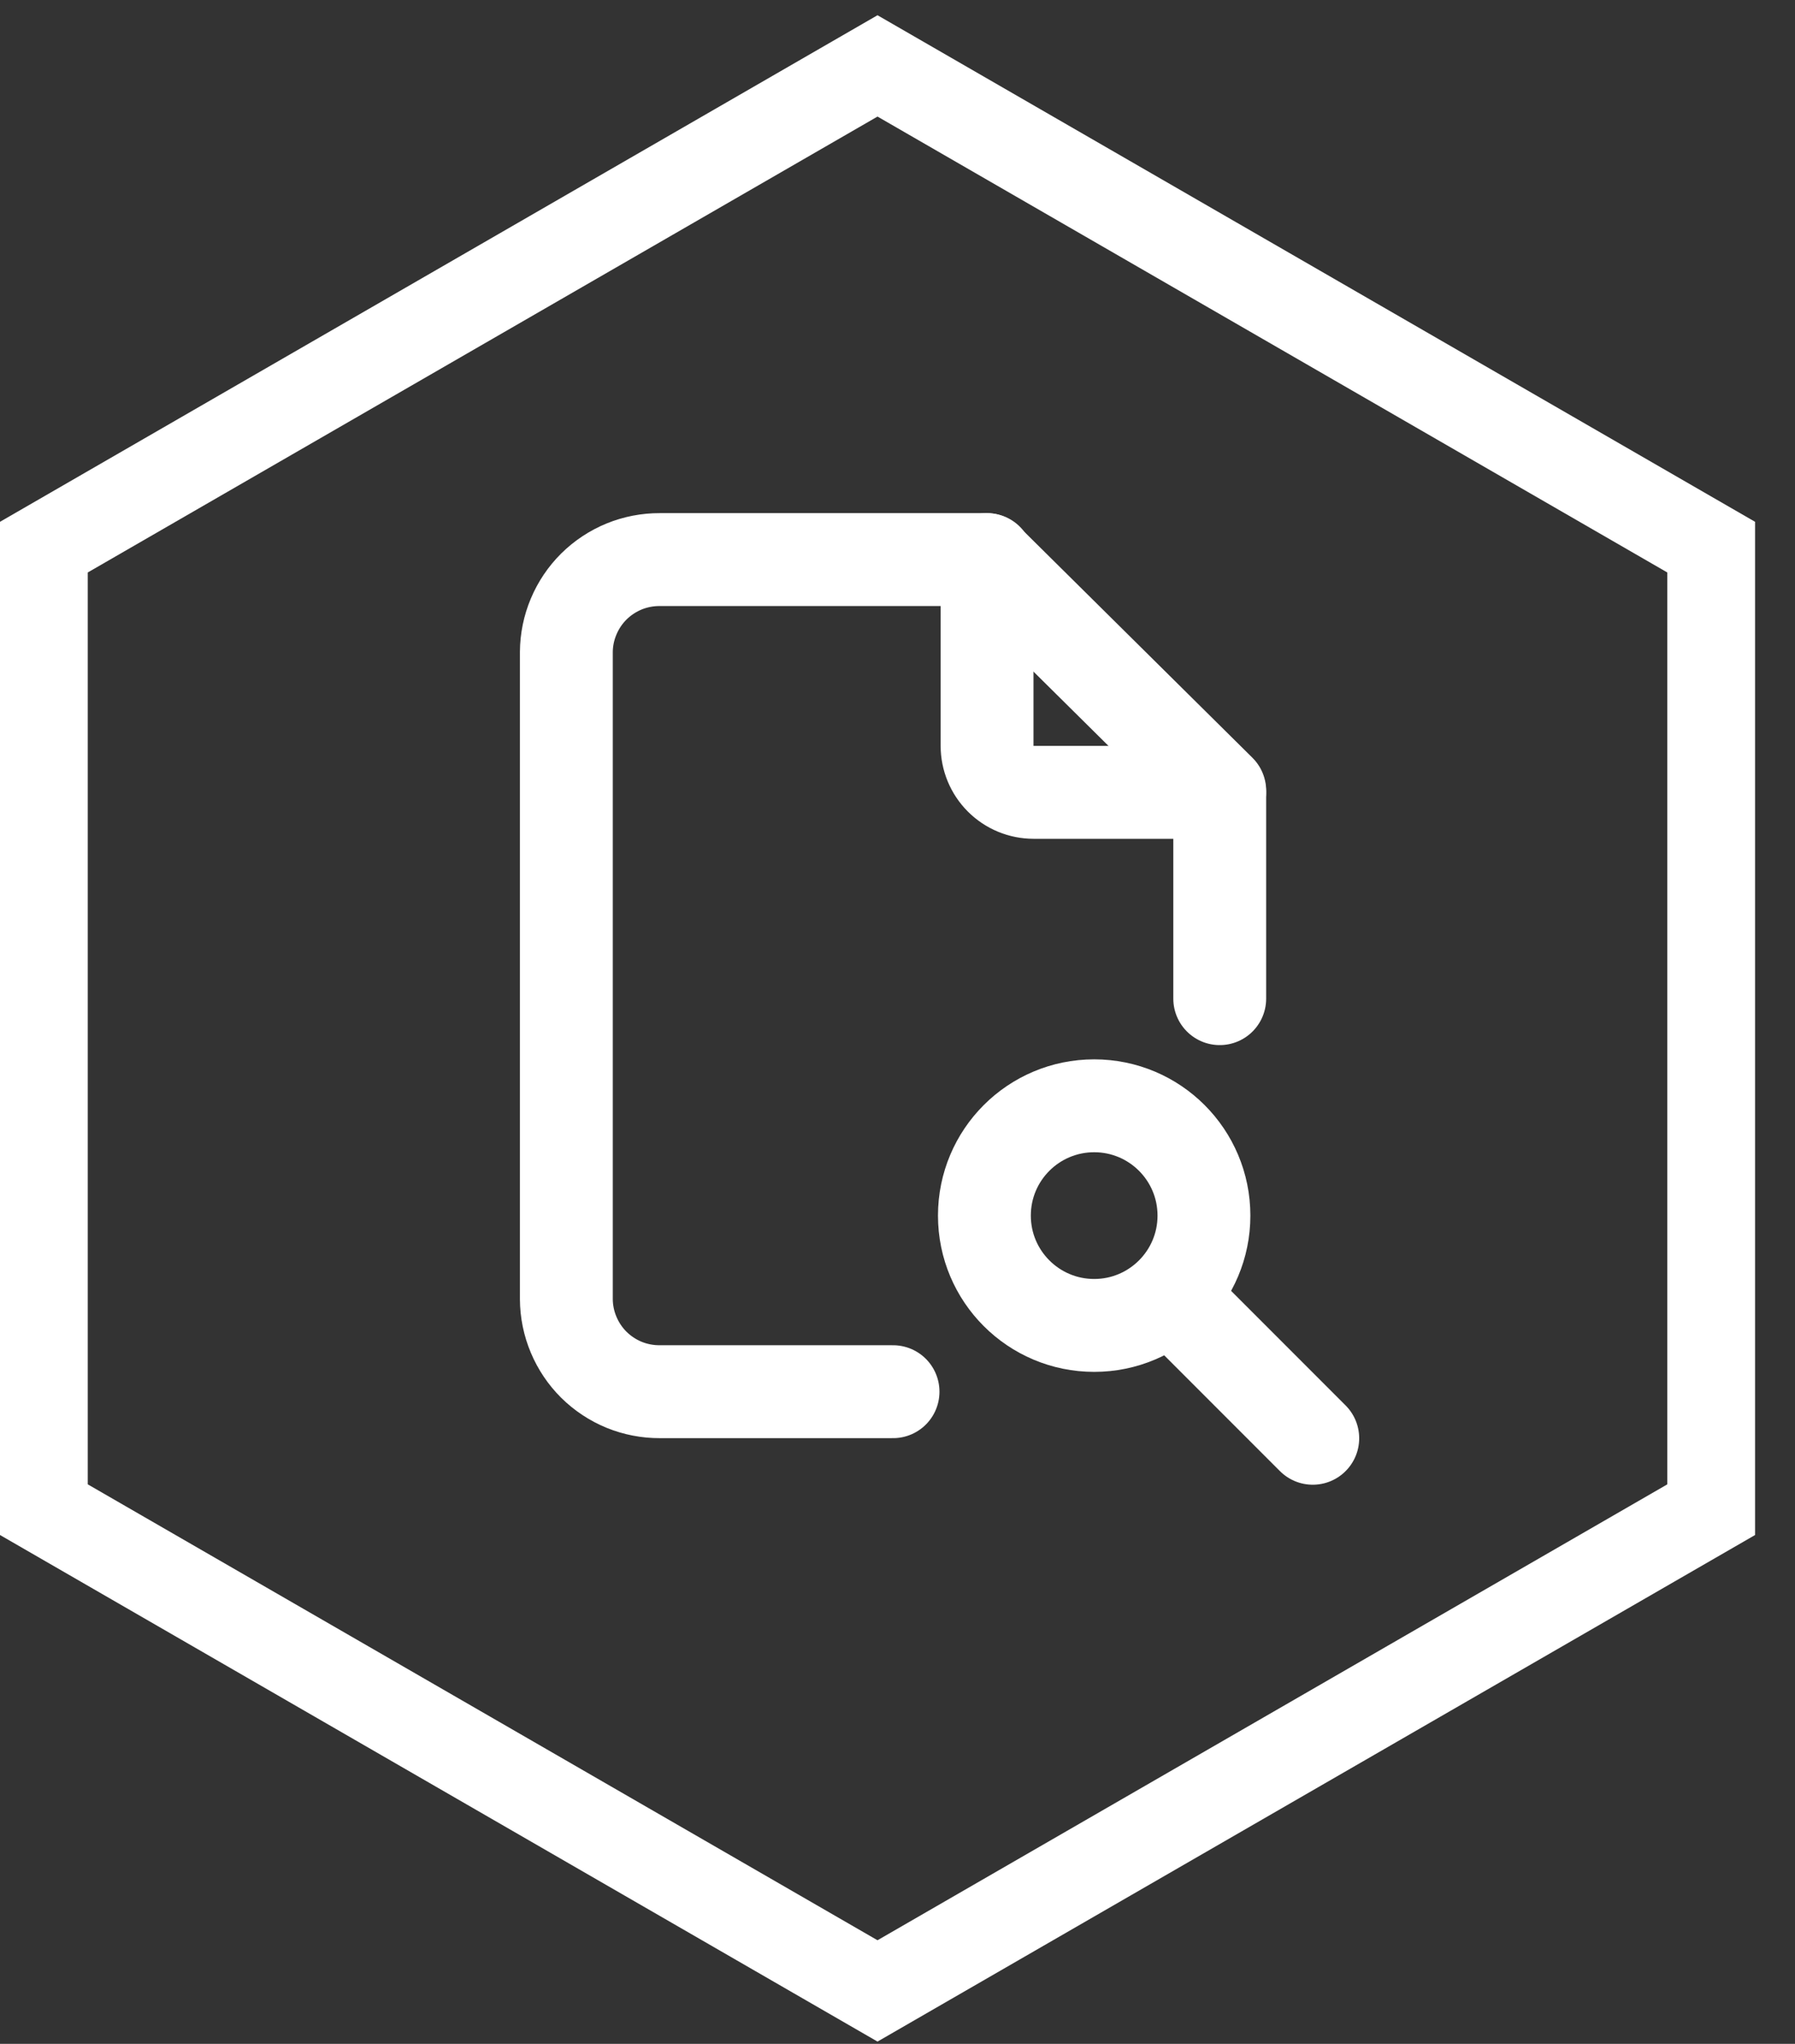
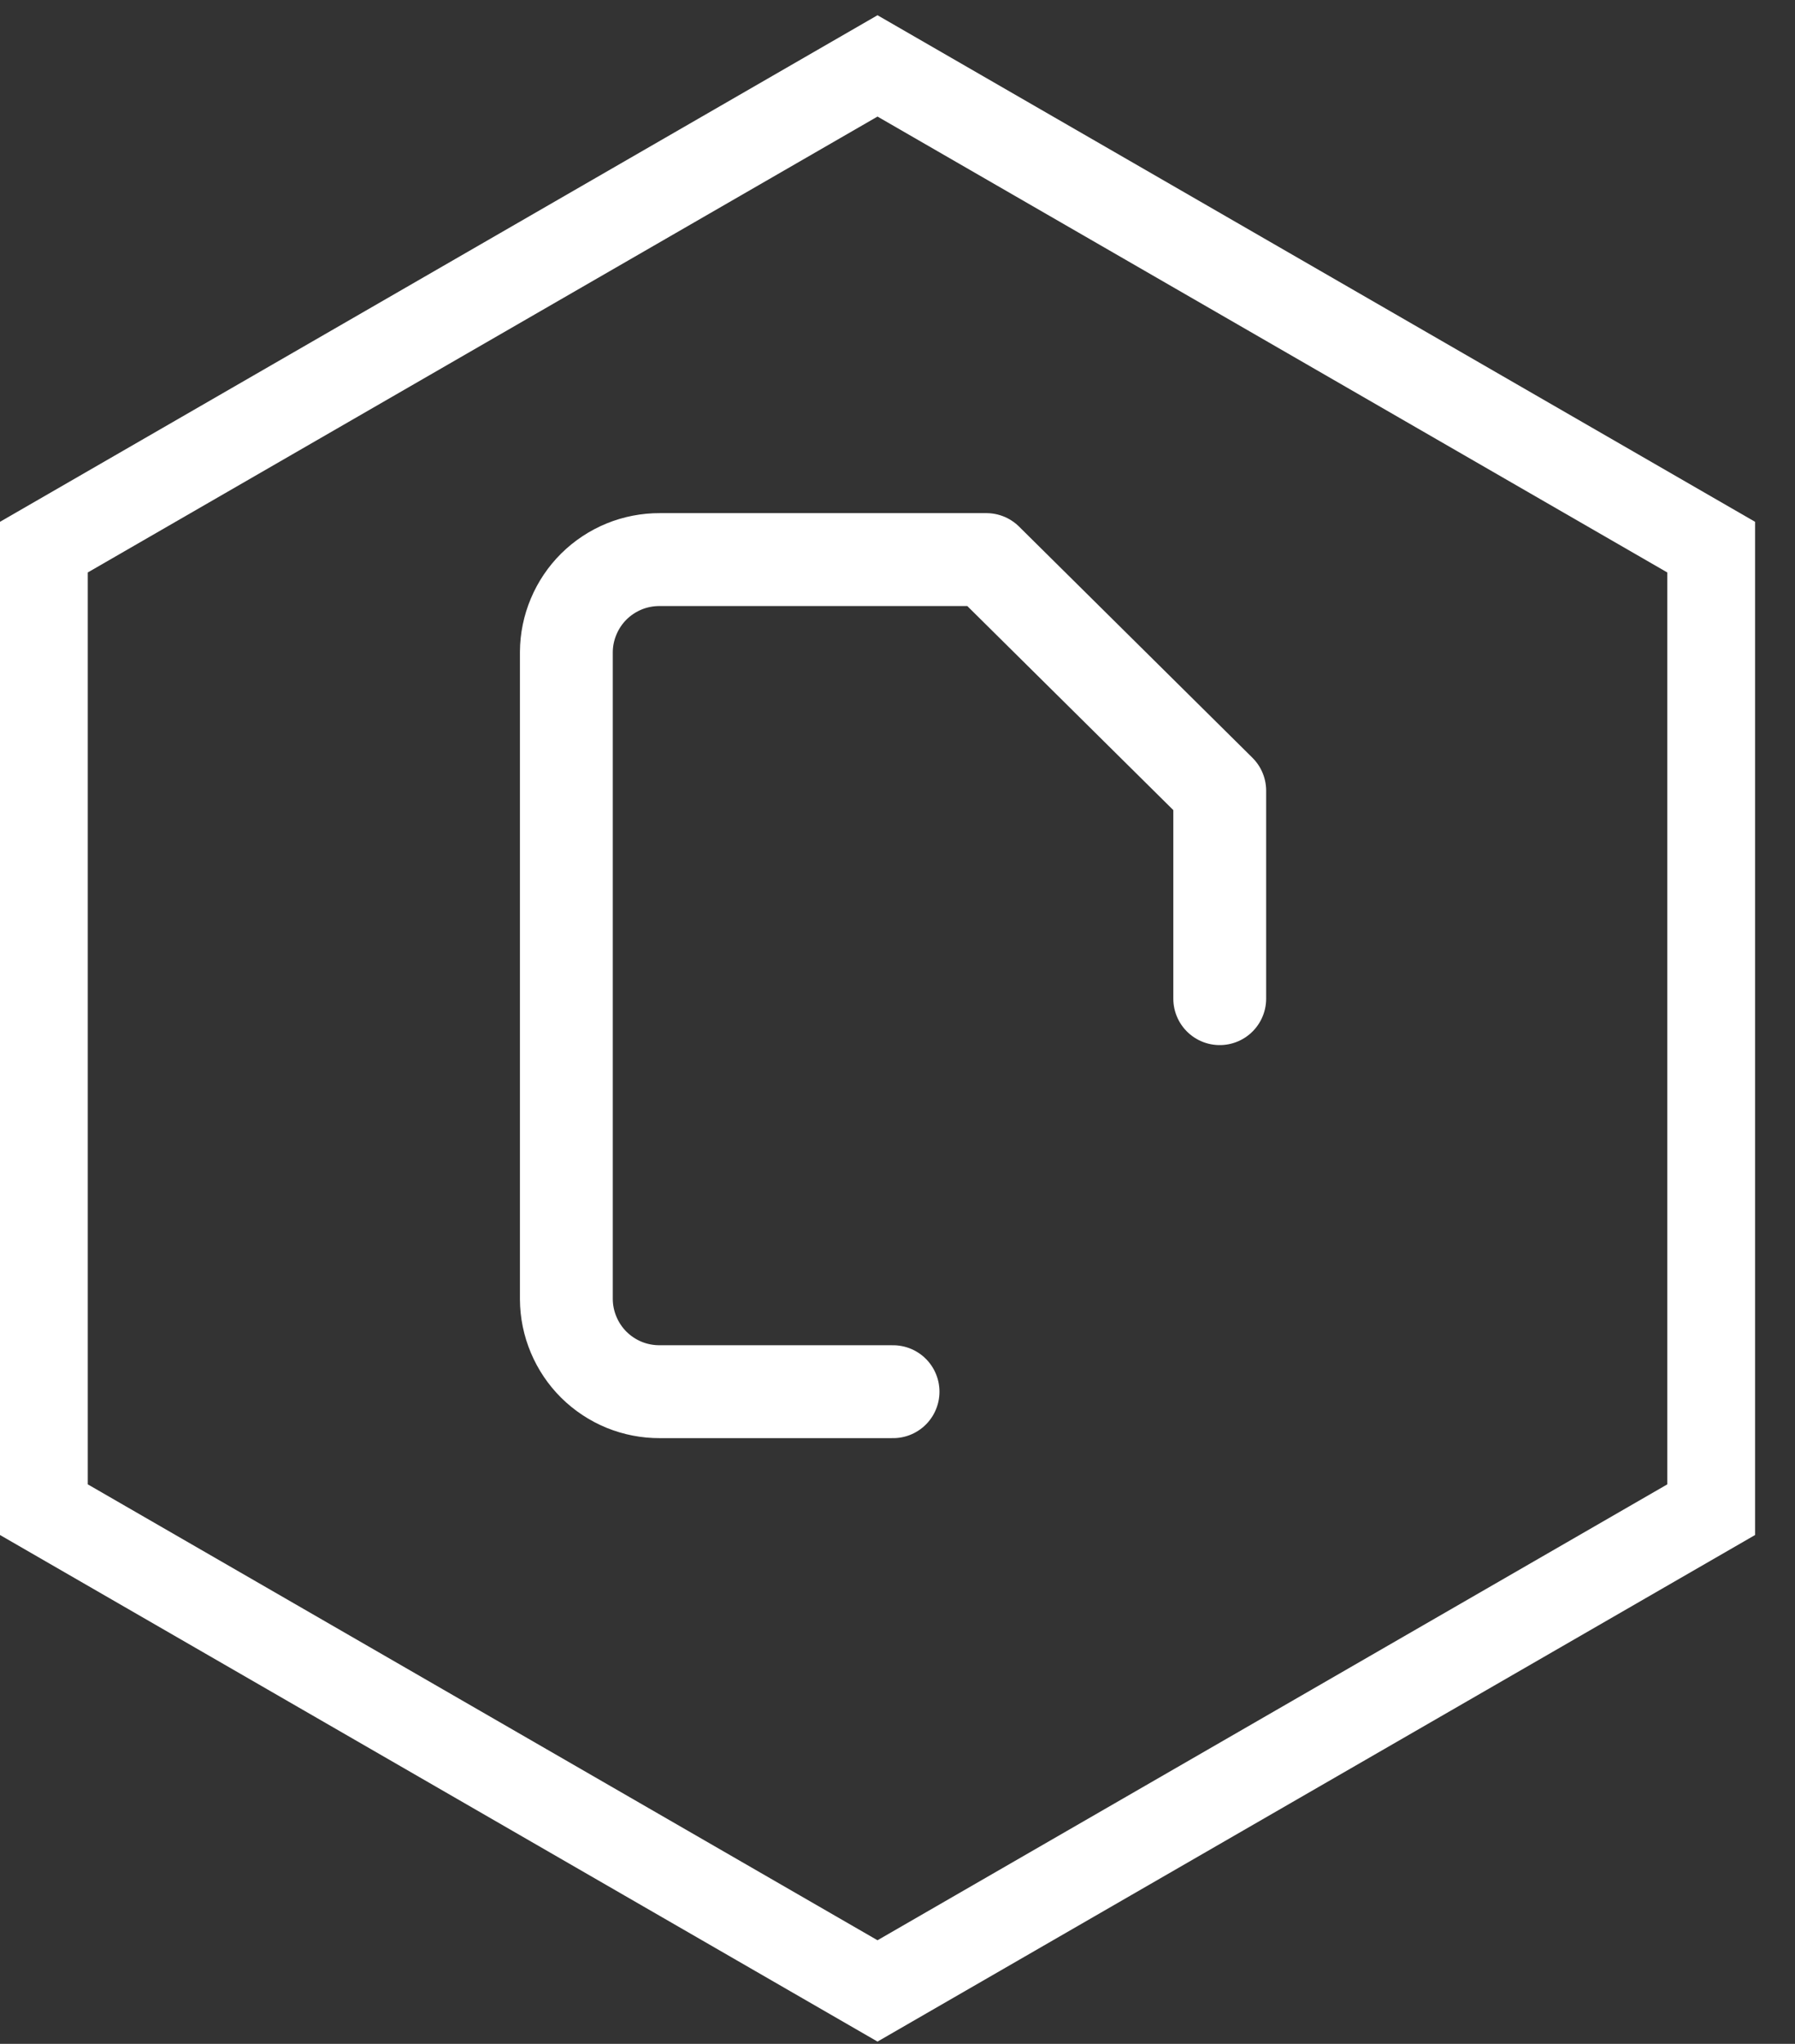
<svg xmlns="http://www.w3.org/2000/svg" width="29" height="33" viewBox="0 0 29 33" fill="none">
  <rect x="0" y="0" width="29" height="33" fill="#333333" stroke="none" />
  <path d="M1.418 23.966V9.243L14.177 1.882L26.937 9.243V23.966L14.177 31.327L1.418 23.966ZM14.177 0.246L0 8.425V24.784L14.177 32.963L28.355 24.784V8.425L14.177 0.246Z" fill="white" />
-   <path d="M15.947 9.035V12.042C15.947 12.241 16.026 12.432 16.167 12.573C16.308 12.714 16.499 12.793 16.699 12.793H19.705" stroke="white" stroke-width="1.5" stroke-linecap="round" stroke-linejoin="round" />
  <path d="M14.428 22.47H10.659C10.462 22.471 10.266 22.433 10.084 22.359C9.901 22.284 9.735 22.174 9.595 22.036C9.455 21.897 9.344 21.732 9.268 21.551C9.191 21.369 9.151 21.174 9.15 20.977V10.528C9.151 10.331 9.191 10.136 9.268 9.954C9.344 9.773 9.455 9.608 9.595 9.469C9.735 9.331 9.901 9.221 10.084 9.146C10.266 9.072 10.462 9.034 10.659 9.035H15.936L19.706 12.767V16.124" stroke="white" stroke-width="1.5" stroke-linecap="round" stroke-linejoin="round" />
-   <path d="M17.678 21.4C18.657 21.4 19.451 20.606 19.451 19.627C19.451 18.647 18.657 17.854 17.678 17.854C16.698 17.854 15.904 18.647 15.904 19.627C15.904 20.606 16.698 21.4 17.678 21.4Z" stroke="white" stroke-width="1.5" stroke-linecap="round" stroke-linejoin="round" />
-   <path d="M19.33 21.343L21.209 23.222" stroke="white" stroke-width="1.5" stroke-linecap="round" stroke-linejoin="round" />
</svg>